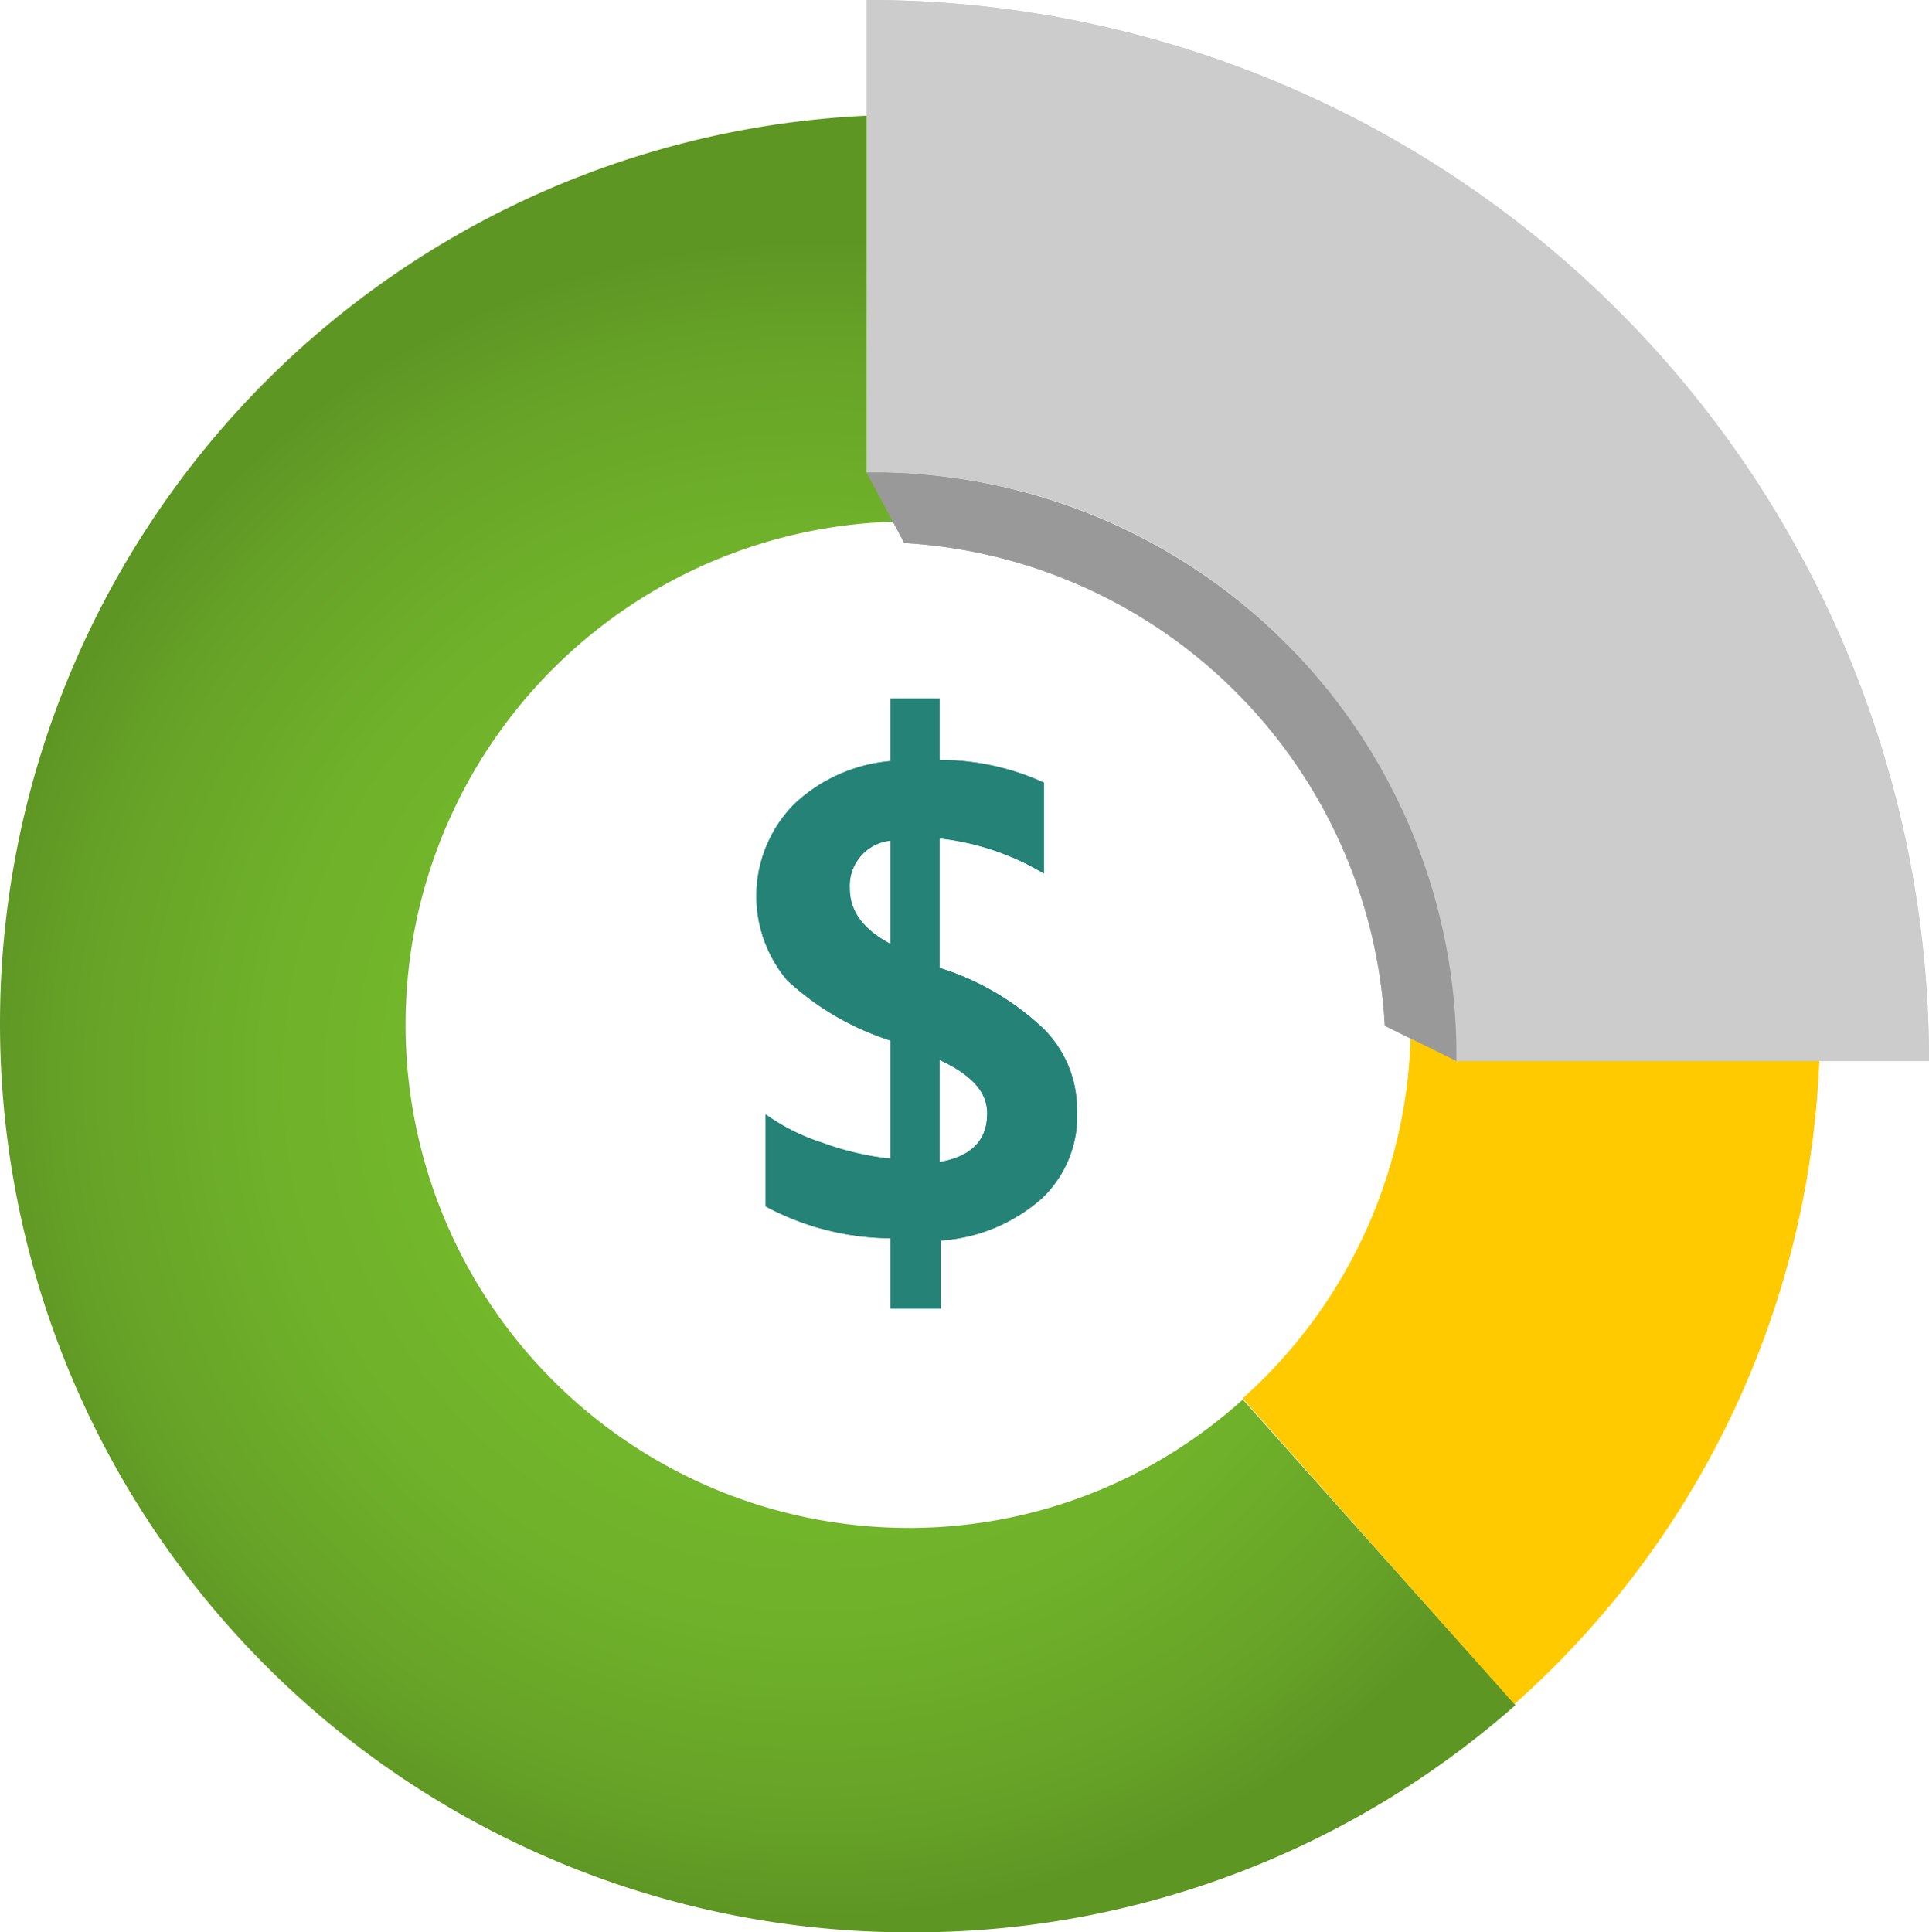
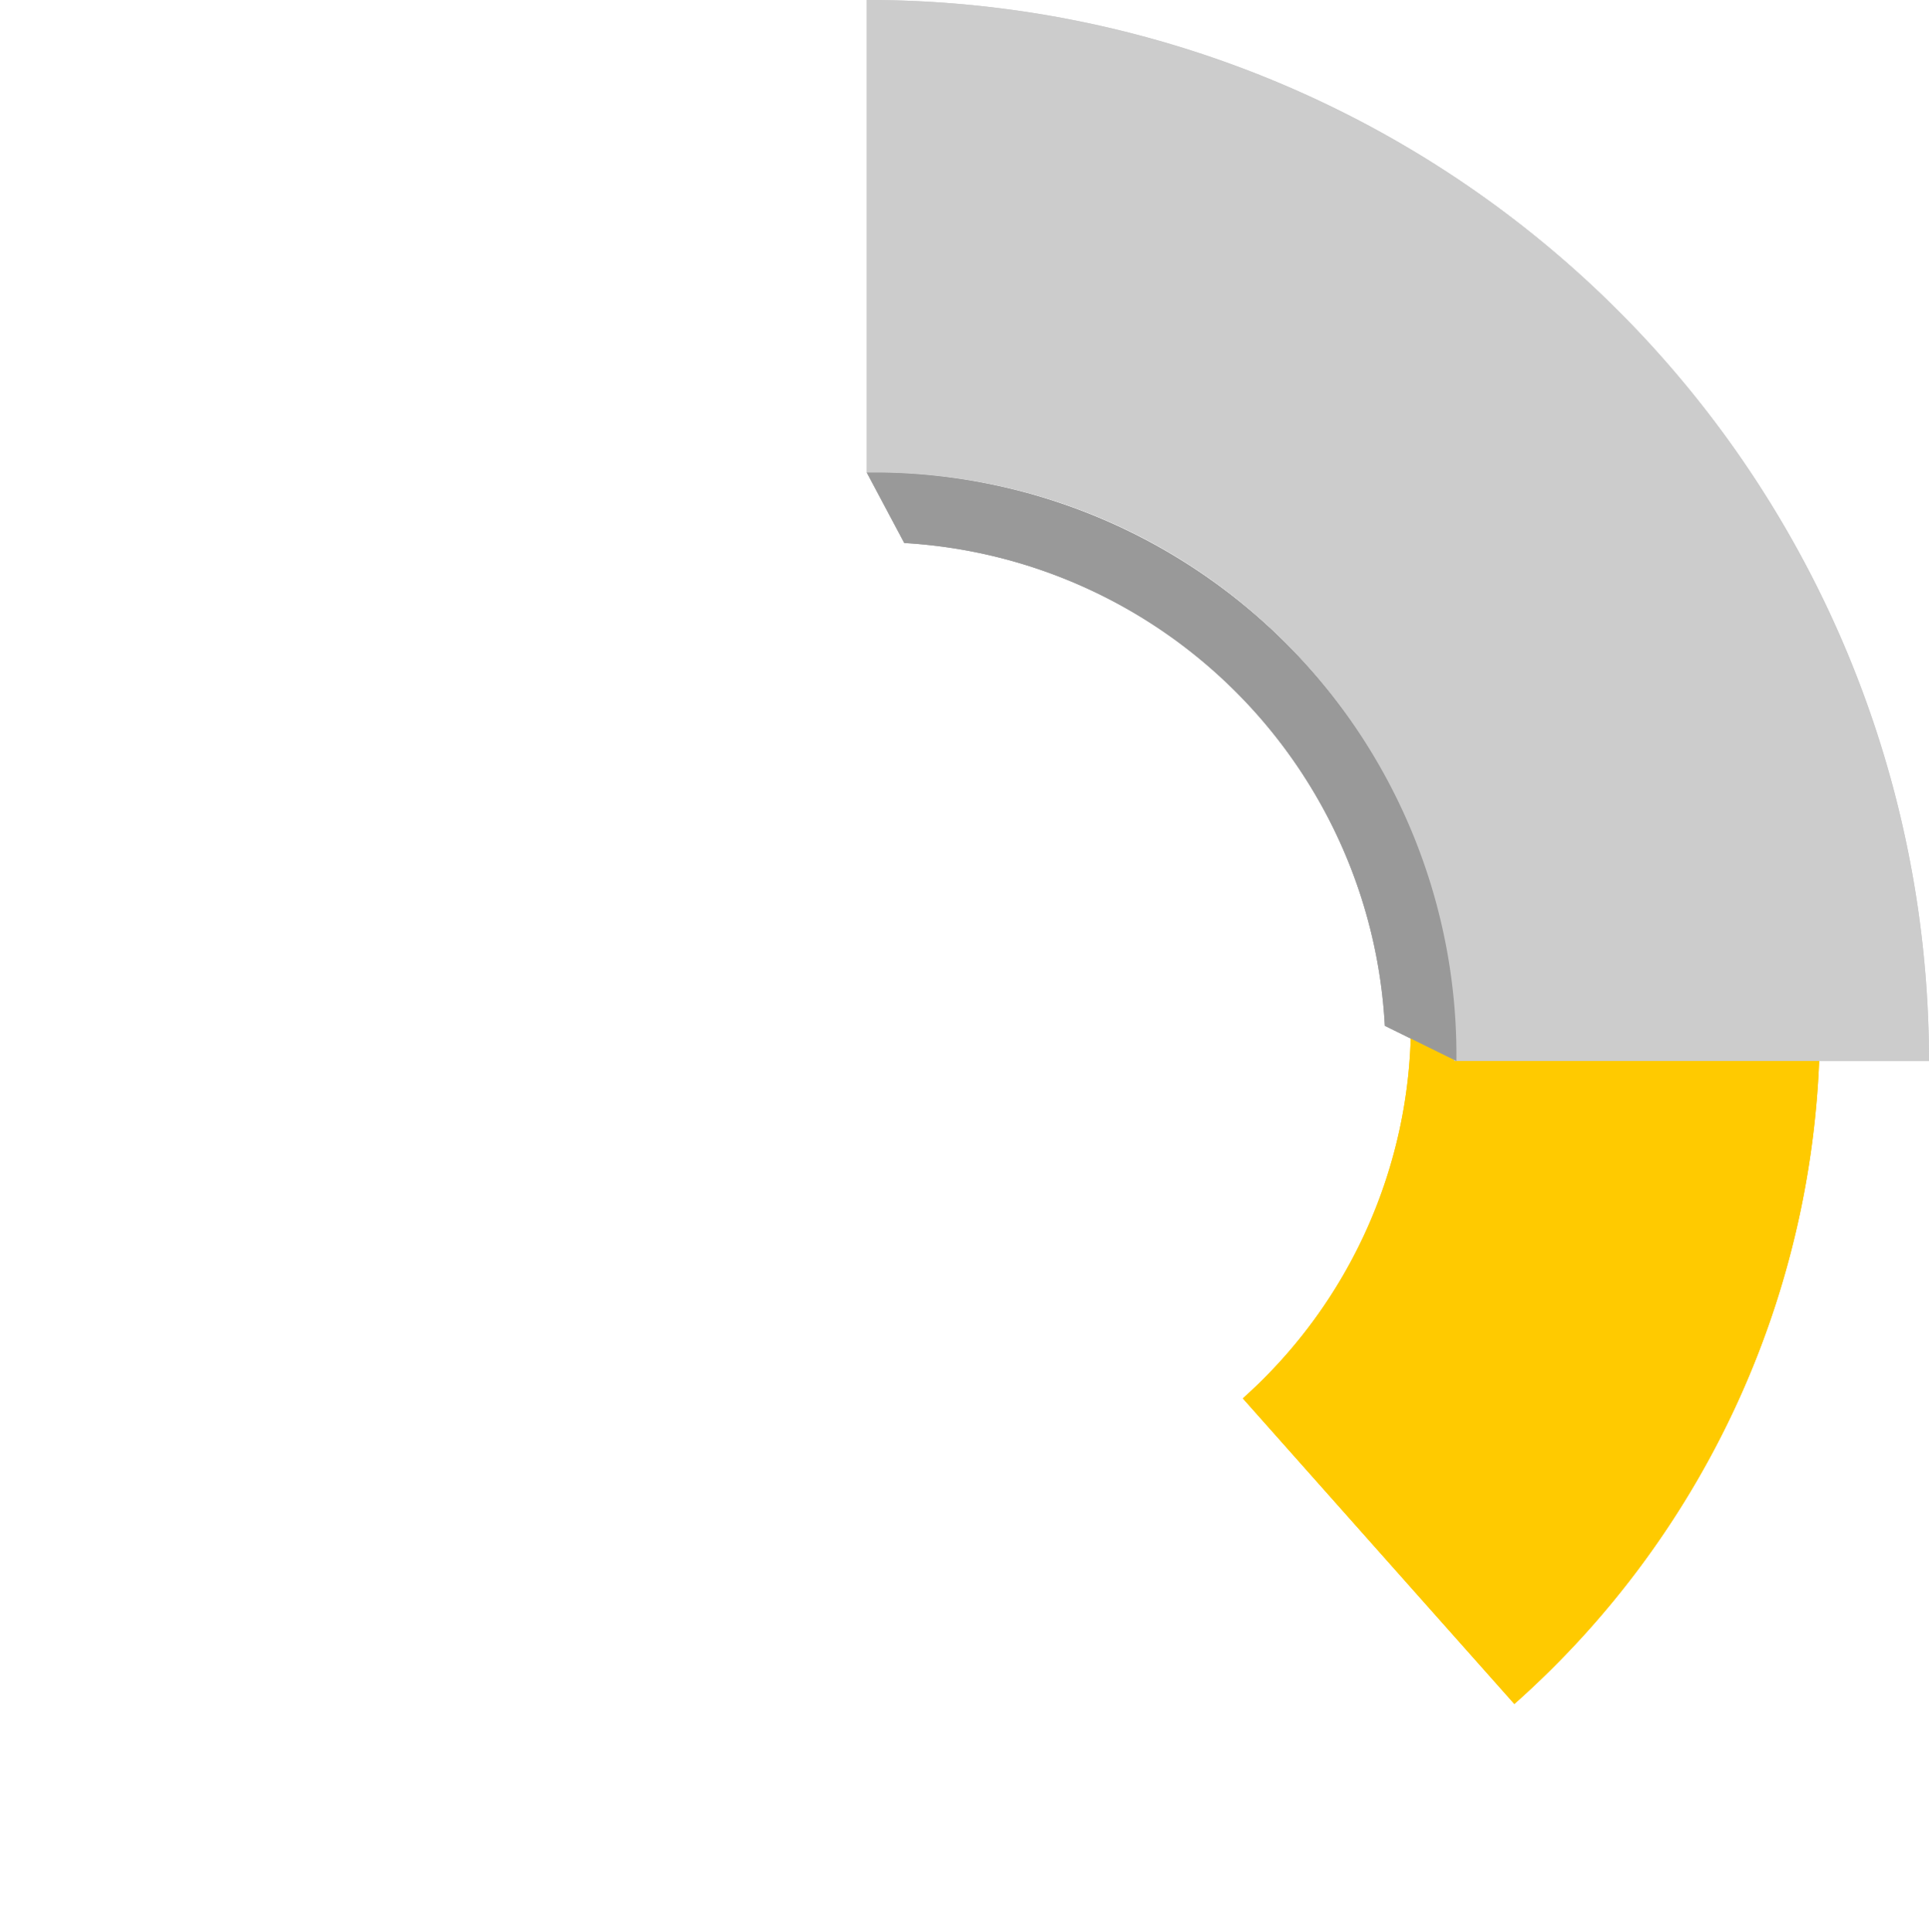
<svg xmlns="http://www.w3.org/2000/svg" xmlns:ns1="http://sodipodi.sourceforge.net/DTD/sodipodi-0.dtd" xmlns:ns2="http://www.inkscape.org/namespaces/inkscape" xmlns:xlink="http://www.w3.org/1999/xlink" id="b731f684-7cb9-4db7-b2c1-15068abf133d" width="16.98" height="17.01" viewBox="0 0 16.98 17.01" version="1.1" ns1:docname="00004-icon-service-Cost-Management-and-Billing.svg" ns2:version="0.92.3 (2405546, 2018-03-11)">
  <ns1:namedview pagecolor="#ffffff" bordercolor="#666666" borderopacity="1" objecttolerance="10" gridtolerance="10" guidetolerance="10" ns2:pageopacity="0" ns2:pageshadow="2" ns2:window-width="1920" ns2:window-height="1017" id="namedview3630" showgrid="false" fit-margin-top="0" fit-margin-left="0" fit-margin-right="0" fit-margin-bottom="0" ns2:zoom="48.111111" ns2:cx="8.48" ns2:cy="8.490146" ns2:window-x="-8" ns2:window-y="-8" ns2:window-maximized="1" ns2:current-layer="b731f684-7cb9-4db7-b2c1-15068abf133d" />
  <defs id="defs3615">
    <radialGradient id="f65398a3-df69-4689-8d5a-25969160d437" cx="7.18" cy="9.5" r="7.38" gradientUnits="userSpaceOnUse">
      <stop offset="0" stop-color="#76bc2d" id="stop3604" />
      <stop offset="0.41" stop-color="#74b92c" id="stop3606" />
      <stop offset="0.66" stop-color="#6fb12a" id="stop3608" />
      <stop offset="0.88" stop-color="#66a227" id="stop3610" />
      <stop offset="1" stop-color="#5e9624" id="stop3612" />
    </radialGradient>
    <radialGradient ns2:collect="always" xlink:href="#f65398a3-df69-4689-8d5a-25969160d437" id="radialGradient3651" gradientUnits="userSpaceOnUse" cx="7.18" cy="9.5" r="7.38" />
  </defs>
-   <path style="fill:#258277" ns2:connector-curvature="0" id="path3617" d="m 9.48,9.76 a 1,1 0 0 1 -0.31,0.79 1.49,1.49 0 0 1 -0.89,0.37 v 0.6 H 7.84 v -0.62 a 2.36,2.36 0 0 1 -1.1,-0.28 V 9.81 a 1.8,1.8 0 0 0 0.5,0.25 2.49,2.49 0 0 0 0.6,0.14 V 9.16 a 2.42,2.42 0 0 1 -0.91,-0.53 1.15,1.15 0 0 1 0.06,-1.55 1.41,1.41 0 0 1 0.85,-0.38 v -0.55 h 0.43 v 0.54 a 2.21,2.21 0 0 1 0.92,0.2 v 0.8 a 2.28,2.28 0 0 0 -0.92,-0.31 v 1.14 a 2.34,2.34 0 0 1 0.92,0.54 1,1 0 0 1 0.29,0.7 z m -1.64,-1.43 v -0.93 a 0.4,0.4 0 0 0 -0.36,0.42 c 0,0.21 0.13,0.38 0.4,0.51 z m 0.85,1.47 c 0,-0.19 -0.14,-0.34 -0.42,-0.47 v 0.9 c 0.28,-0.05 0.42,-0.19 0.42,-0.43 z" />
  <path style="fill:#ffca00" ns2:connector-curvature="0" id="path3619" d="m 16.02,9.01 h -3.6 a 4.43,4.43 0 0 1 -1.48,3.3 l 2.39,2.69 a 8,8 0 0 0 2.69,-6" />
-   <path ns2:connector-curvature="0" style="fill:url(#radialGradient3651)" id="path3621" d="M 8,13.45 A 4.43,4.43 0 0 1 8,4.59 v -3.58 a 8,8 0 0 0 -8,8 v 0 a 8,8 0 0 0 8,8 v 0 a 8,8 0 0 0 5.34,-2 l -2.4,-2.69 a 4.38,4.38 0 0 1 -2.94,1.13 z" />
  <path style="fill:#cccccc" ns2:connector-curvature="0" id="path3623" d="m 7.63,5.3533206e-6 v 0 V 4.16 v 0 a 5.09,5.09 0 0 1 5.17,5.18 h 4.18 A 9.34,9.34 0 0 0 7.63,5.3533206e-6 Z" />
  <path style="fill:#999999" ns2:connector-curvature="0" id="path3625" d="m 12.82,9.34 a 5.13,5.13 0 0 0 -5.06,-5.18 H 7.63 l 0.33,0.62 a 4.5,4.5 0 0 1 4.23,4.25 z" />
  <use x="0" y="0" xlink:href="#path3617" id="use3639" width="100%" height="100%" />
  <use x="0" y="0" xlink:href="#path3619" id="use3641" width="100%" height="100%" />
  <use x="0" y="0" xlink:href="#path3621" id="use3643" width="100%" height="100%" />
  <use x="0" y="0" xlink:href="#path3623" id="use3645" width="100%" height="100%" />
  <use x="0" y="0" xlink:href="#path3625" id="use3647" width="100%" height="100%" />
</svg>